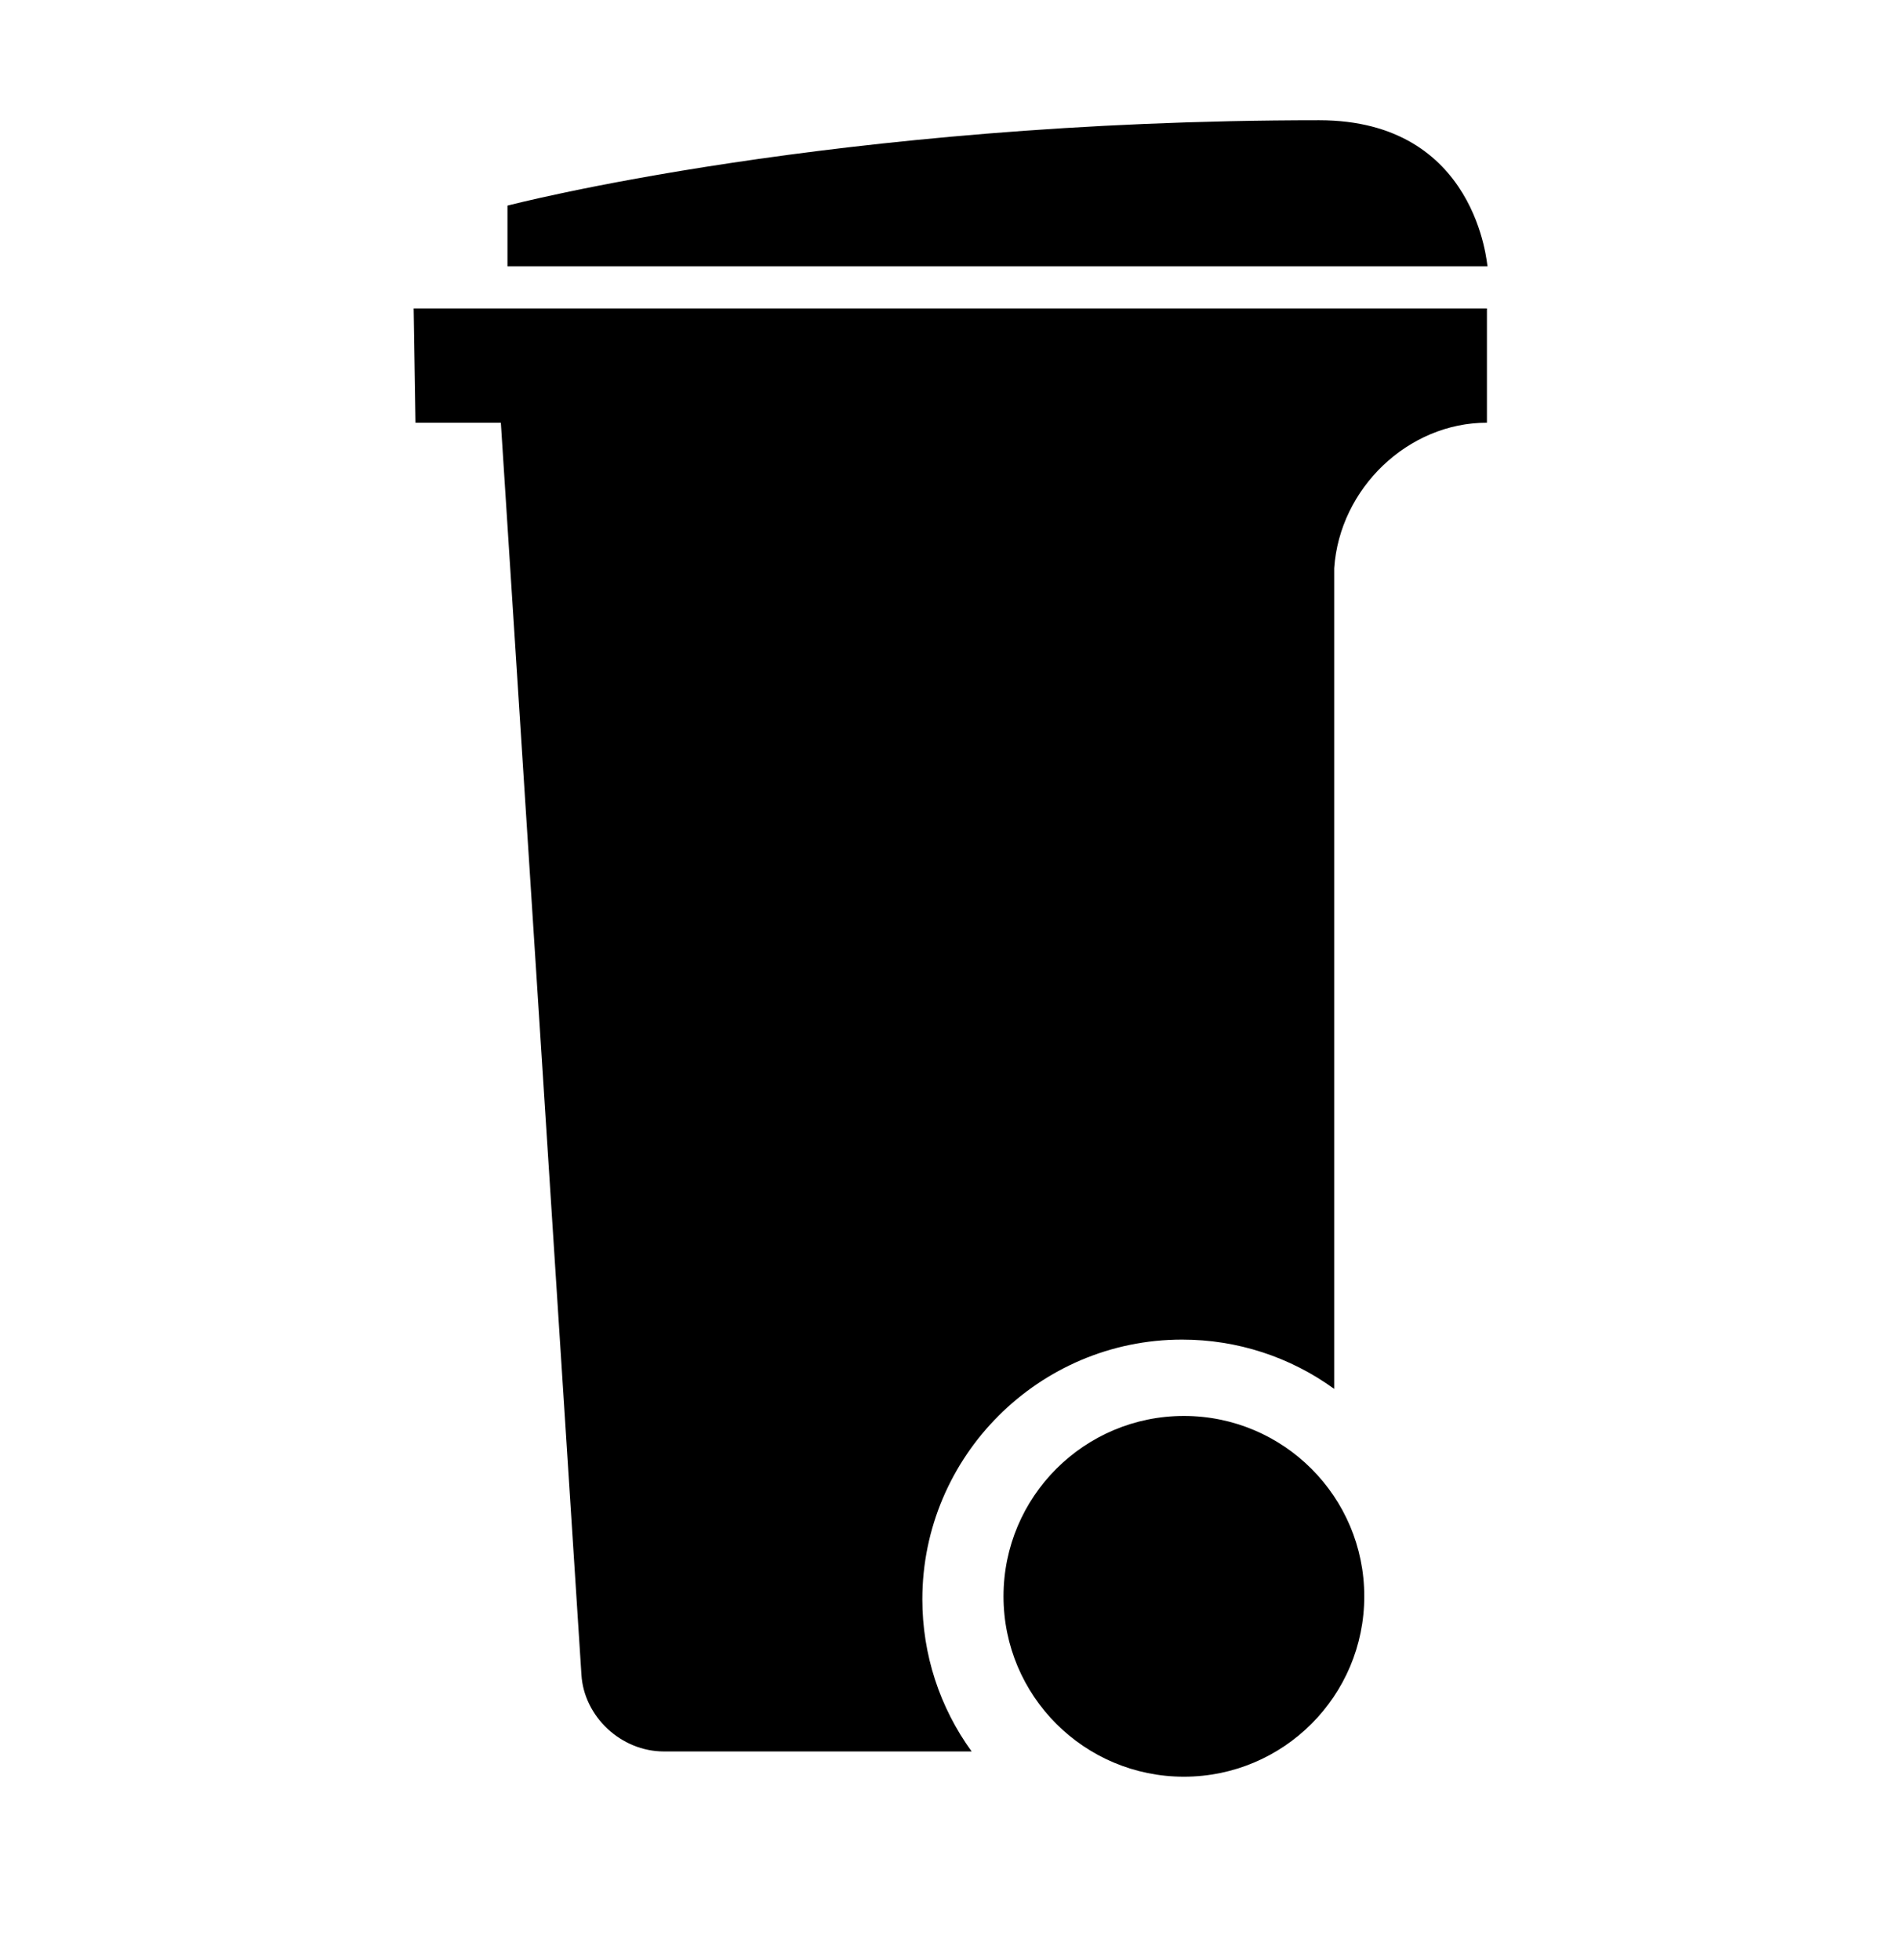
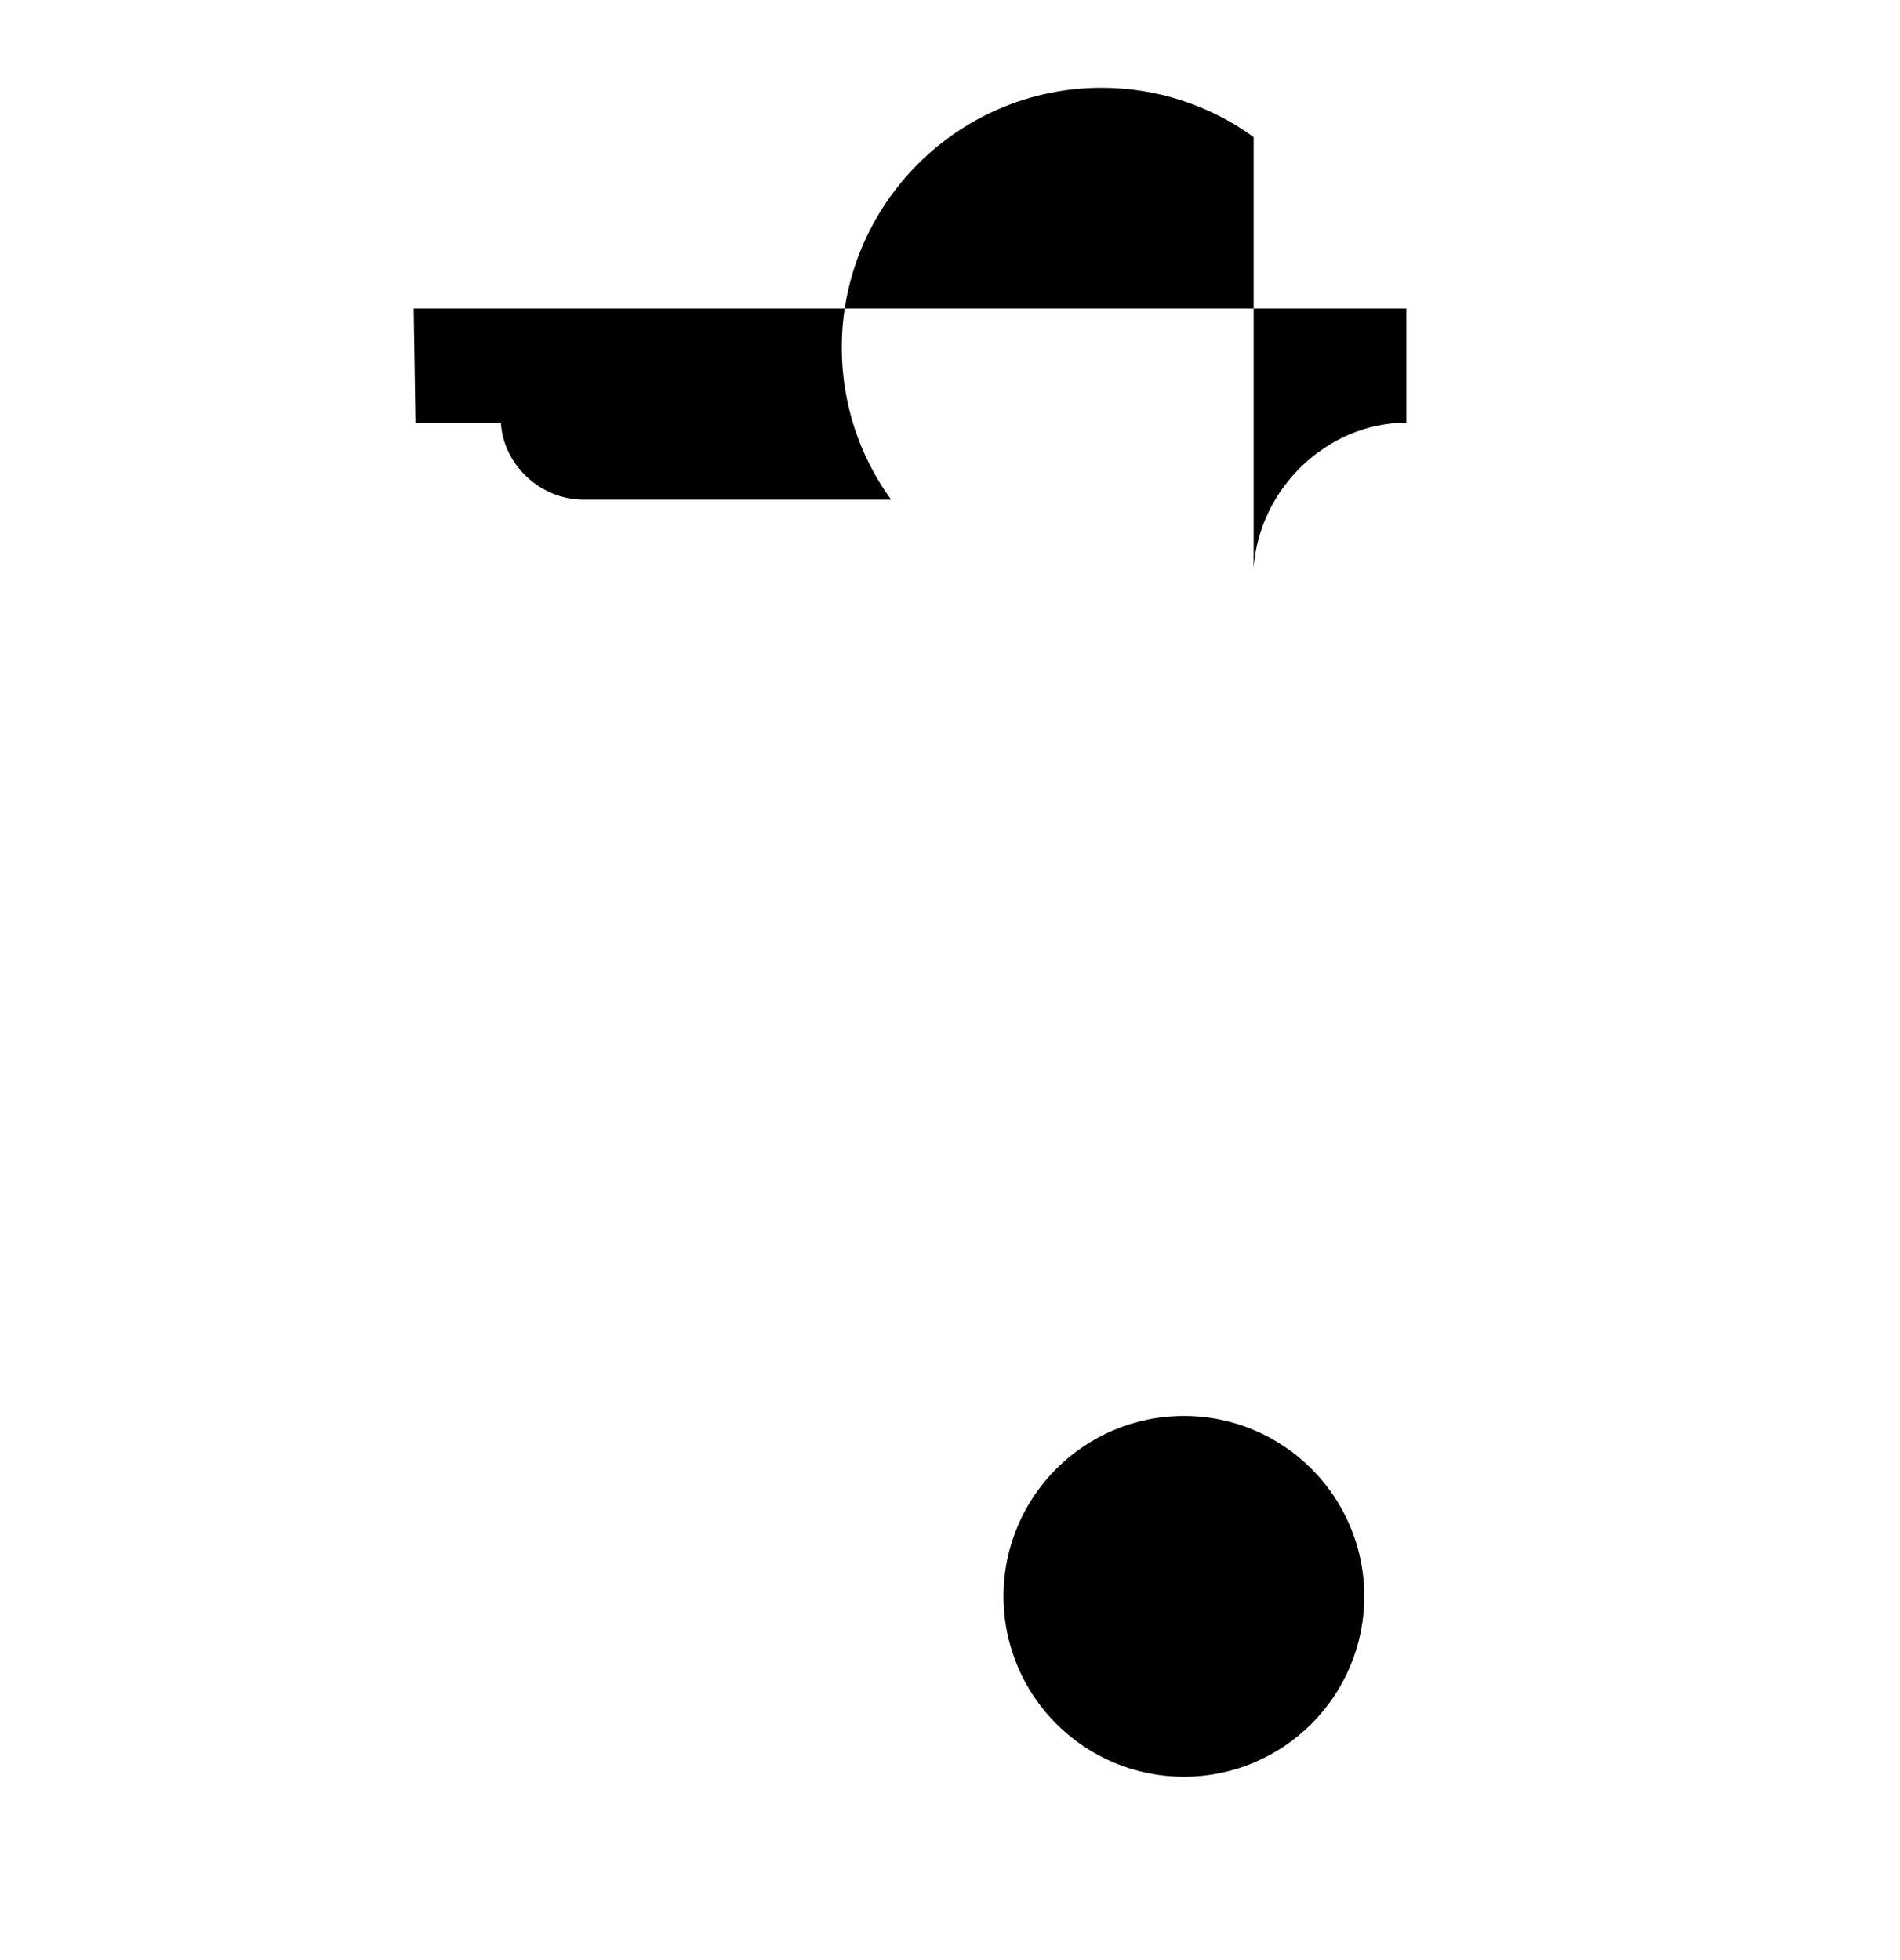
<svg xmlns="http://www.w3.org/2000/svg" version="1.1" id="Layer_1" x="0px" y="0px" viewBox="0 0 316 326" style="enable-background:new 0 0 316 326;" xml:space="preserve">
  <g id="BIN_2_">
-     <path d="M219.4,20c-80.8,0-135,14.2-135,14.2v10.1h163C247.3,44.3,245.8,20,219.4,20z" />
-     <path d="M69.1,70.3h14.2l13.4,208.2c0.4,7,6.6,12.8,13.7,12.8h51.2c-5.3-7.3-8.2-16.1-8.2-25.3c0-23.8,19.4-43.2,43.2-43.2   c9.2,0,18,2.9,25.3,8.2V94.5c0.9-13.3,12.3-24.2,25.4-24.2v-19H68.8L69.1,70.3z" />
+     <path d="M69.1,70.3h14.2c0.4,7,6.6,12.8,13.7,12.8h51.2c-5.3-7.3-8.2-16.1-8.2-25.3c0-23.8,19.4-43.2,43.2-43.2   c9.2,0,18,2.9,25.3,8.2V94.5c0.9-13.3,12.3-24.2,25.4-24.2v-19H68.8L69.1,70.3z" />
    <circle cx="196.9" cy="265.5" r="30" />
  </g>
</svg>